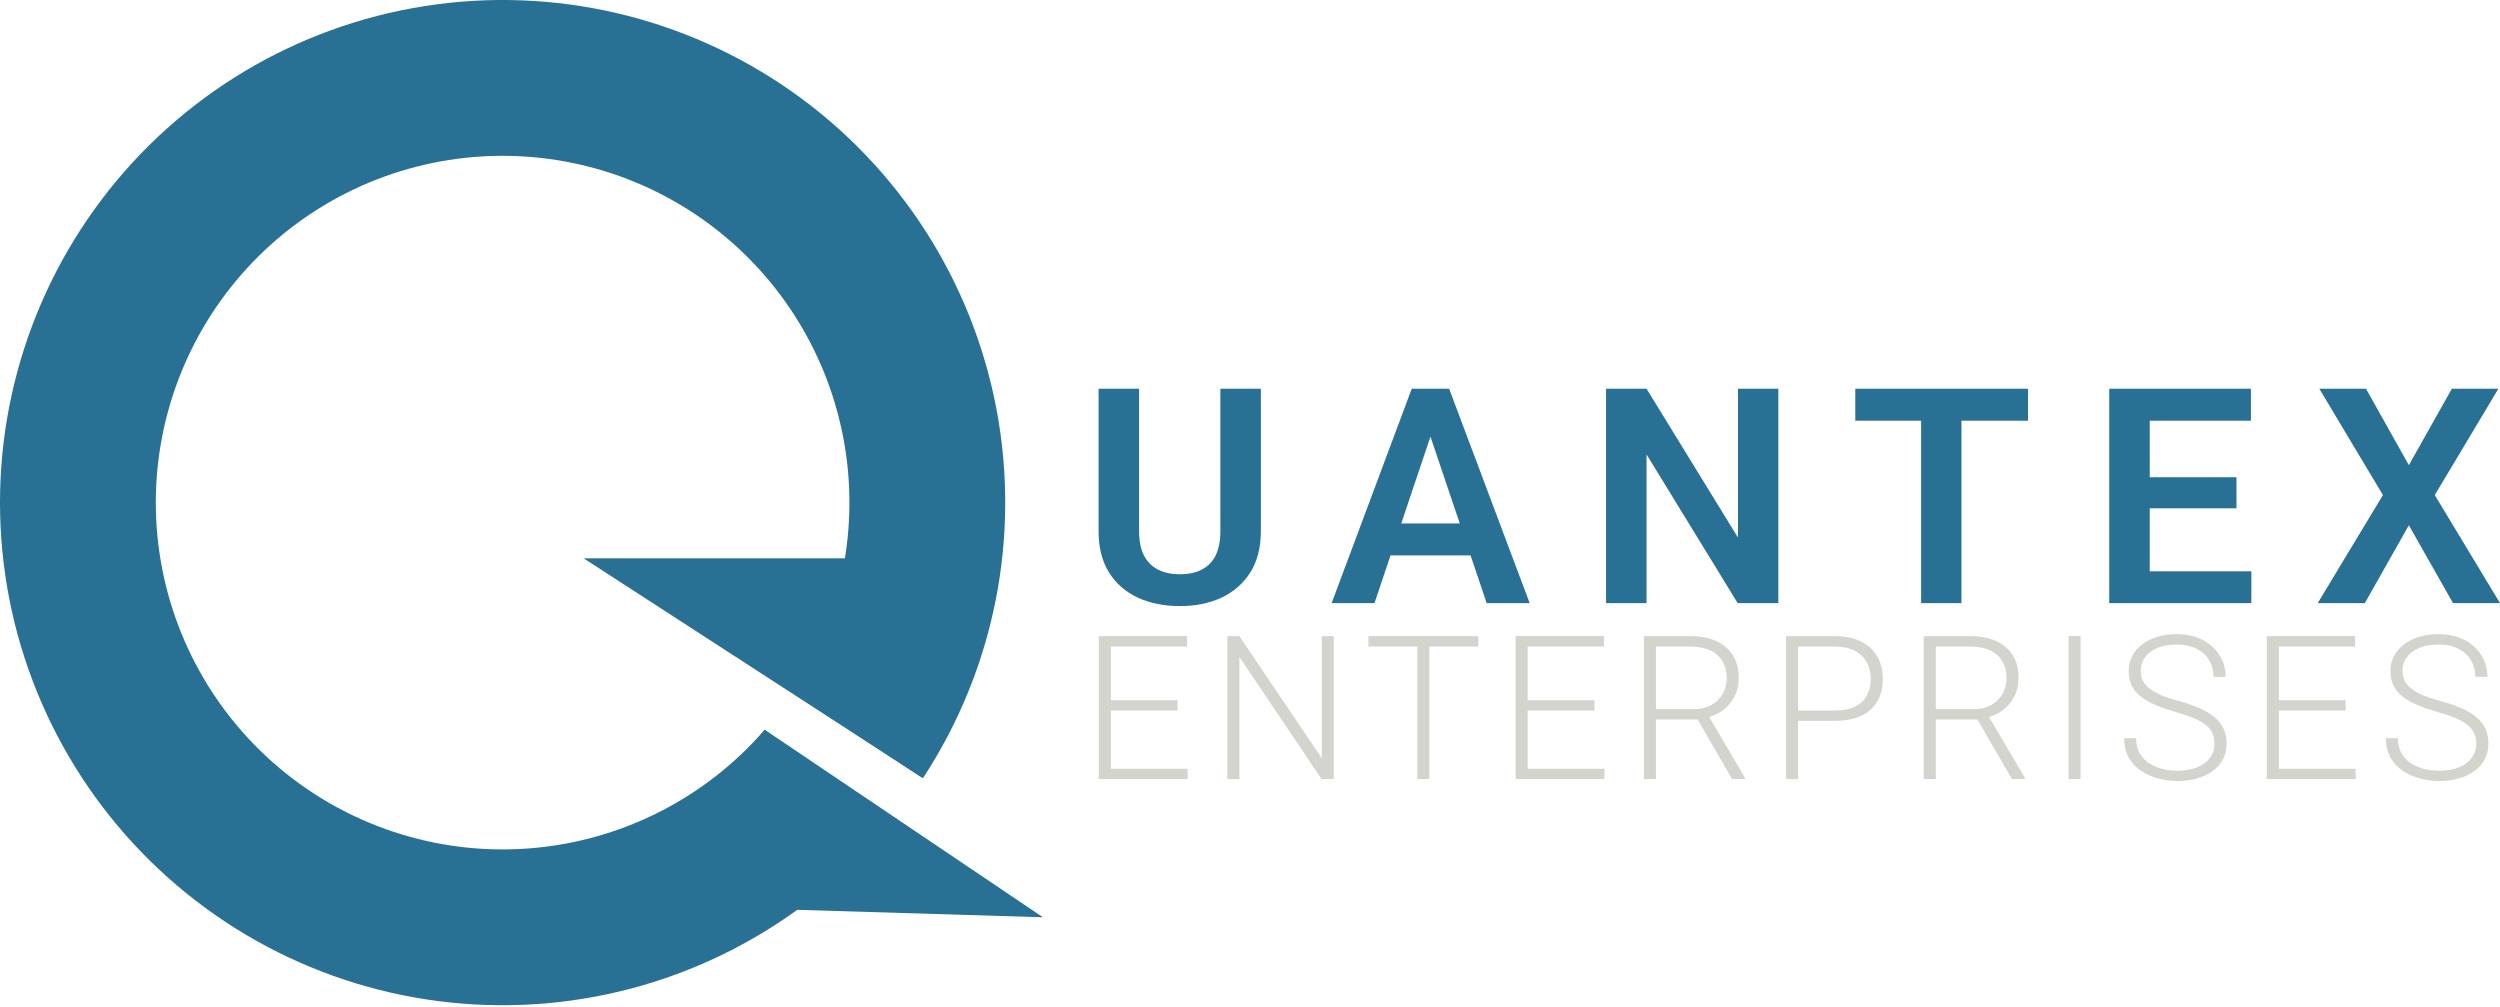
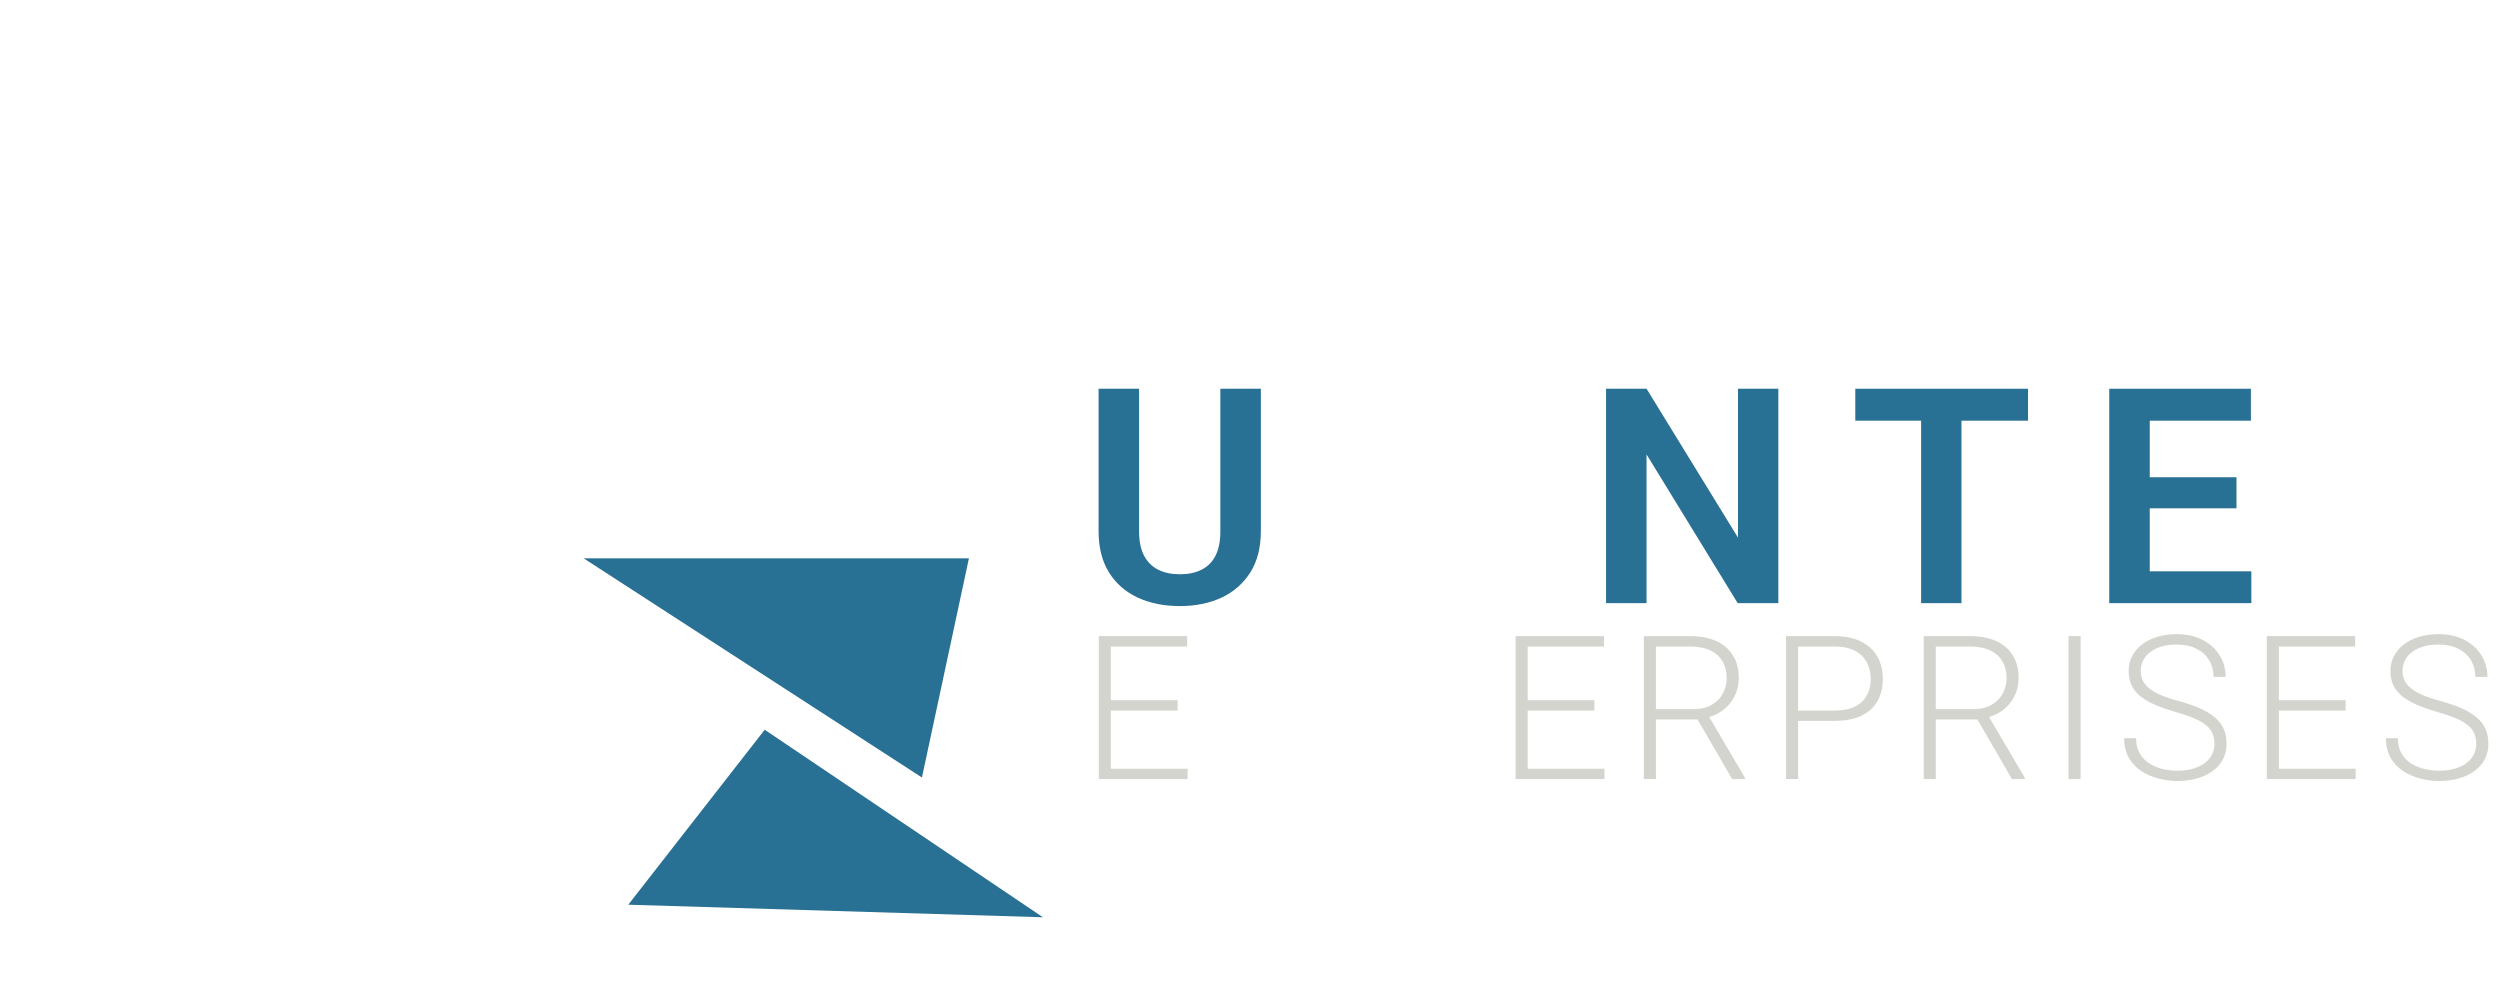
<svg xmlns="http://www.w3.org/2000/svg" width="958" height="386" viewBox="0 0 958 386" fill="none">
-   <path d="M338.156 318.737C305.433 356.497 259.317 380.063 209.544 384.458C159.772 388.853 110.239 373.734 71.406 342.292C32.573 310.85 7.478 265.548 1.421 215.95C-4.636 166.353 8.819 116.342 38.944 76.479C69.07 36.616 113.508 10.021 162.876 2.309C212.243 -5.403 262.675 6.372 303.523 35.147C344.371 63.923 372.438 107.447 381.796 156.529C391.155 205.611 381.073 256.409 353.679 298.196L303.745 265.462C322.647 236.629 329.604 201.578 323.146 167.712C316.689 133.845 297.323 103.814 269.138 83.959C240.953 64.103 206.154 55.978 172.091 61.3C138.027 66.621 107.365 84.972 86.579 112.477C65.792 139.983 56.508 174.49 60.687 208.713C64.867 242.935 82.182 274.194 108.977 295.888C135.772 317.583 169.949 328.016 204.292 324.983C238.635 321.95 270.456 305.69 293.034 279.635L338.156 318.737Z" fill="#287094" />
  <path d="M399.649 351.499L240.753 346.684L293.034 279.635L399.649 351.499Z" fill="#287094" />
  <path d="M223.653 213.95H371.293L353.286 297.939L223.653 213.95Z" fill="#287094" />
  <path d="M467.643 148.966H483.161V203.53C483.161 209.812 481.806 215.097 479.098 219.386C476.389 223.636 472.703 226.853 468.038 229.035C463.374 231.179 458.07 232.251 452.126 232.251C446.107 232.251 440.747 231.179 436.044 229.035C431.342 226.853 427.656 223.636 424.985 219.386C422.314 215.097 420.979 209.812 420.979 203.53V148.966H436.496V203.53C436.496 207.367 437.135 210.508 438.414 212.953C439.693 215.361 441.499 217.147 443.831 218.314C446.164 219.48 448.929 220.063 452.126 220.063C455.361 220.063 458.126 219.48 460.421 218.314C462.753 217.147 464.54 215.361 465.781 212.953C467.023 210.508 467.643 207.367 467.643 203.53V148.966Z" fill="#287094" />
-   <path d="M550.118 161.436L526.701 231.122H510.281L540.977 148.966H551.473L550.118 161.436ZM569.698 231.122L546.168 161.436L544.758 148.966H555.31L586.175 231.122H569.698ZM568.626 200.596V212.84H524.557V200.596H568.626Z" fill="#287094" />
  <path d="M681.459 148.966V231.122H665.885L630.957 174.132V231.122H615.44V148.966H630.957L665.998 206.013V148.966H681.459Z" fill="#287094" />
  <path d="M751.633 148.966V231.122H736.172V148.966H751.633ZM777.137 148.966V161.21H710.949V148.966H777.137Z" fill="#287094" />
  <path d="M862.716 218.934V231.122H819.042V218.934H862.716ZM823.782 148.966V231.122H808.264V148.966H823.782ZM857.017 182.878V194.784H819.042V182.878H857.017ZM862.547 148.966V161.21H819.042V148.966H862.547Z" fill="#287094" />
-   <path d="M906.652 148.966L923.072 178.251L939.548 148.966H957.379L933.003 189.705L958 231.122H940L923.072 201.273L906.2 231.122H888.144L913.141 189.705L888.765 148.966H906.652Z" fill="#287094" />
  <path d="M455.098 294.583V298.533H424.289V294.583H455.098ZM425.681 243.762V298.533H421.054V243.762H425.681ZM451.261 268.326V272.276H424.289V268.326H451.261ZM454.91 243.762V247.749H424.289V243.762H454.91Z" fill="#D4D4CE" />
-   <path d="M511.087 243.762V298.533H506.422L474.936 251.737V298.533H470.309V243.762H474.936L506.497 290.558V243.762H511.087Z" fill="#D4D4CE" />
-   <path d="M547.702 243.762V298.533H543.113V243.762H547.702ZM566.473 243.762V247.749H524.379V243.762H566.473Z" fill="#D4D4CE" />
  <path d="M614.825 294.583V298.533H584.017V294.583H614.825ZM585.408 243.762V298.533H580.781V243.762H585.408ZM610.988 268.326V272.276H584.017V268.326H610.988ZM614.637 243.762V247.749H584.017V243.762H614.637Z" fill="#D4D4CE" />
  <path d="M629.924 243.762H647.717C651.504 243.762 654.789 244.376 657.573 245.605C660.356 246.834 662.5 248.652 664.005 251.06C665.535 253.442 666.3 256.376 666.3 259.862C666.3 262.445 665.748 264.79 664.645 266.897C663.566 269.003 662.074 270.771 660.168 272.201C658.262 273.605 656.055 274.571 653.547 275.097L651.93 275.699H632.933L632.858 271.749H648.77C651.629 271.749 654.011 271.198 655.917 270.094C657.823 268.991 659.253 267.536 660.206 265.731C661.184 263.9 661.673 261.944 661.673 259.862C661.673 257.379 661.134 255.235 660.055 253.43C659.002 251.599 657.435 250.194 655.353 249.216C653.272 248.238 650.726 247.749 647.717 247.749H634.551V298.533H629.924V243.762ZM663.742 298.533L649.56 274.044L654.525 274.006L668.67 298.044V298.533H663.742Z" fill="#D4D4CE" />
  <path d="M703.028 276.226H687.417V272.276H703.028C706.288 272.276 708.934 271.749 710.965 270.696C713.022 269.618 714.514 268.163 715.442 266.332C716.395 264.502 716.871 262.445 716.871 260.163C716.871 257.931 716.395 255.875 715.442 253.994C714.514 252.113 713.022 250.608 710.965 249.48C708.934 248.326 706.288 247.749 703.028 247.749H689.034V298.533H684.407V243.762H703.028C707.041 243.762 710.414 244.452 713.147 245.831C715.906 247.21 717.987 249.129 719.392 251.586C720.796 254.044 721.498 256.878 721.498 260.088C721.498 263.448 720.796 266.345 719.392 268.778C717.987 271.185 715.918 273.028 713.185 274.307C710.451 275.586 707.066 276.226 703.028 276.226Z" fill="#D4D4CE" />
  <path d="M737.161 243.762H754.954C758.741 243.762 762.026 244.376 764.81 245.605C767.593 246.834 769.738 248.652 771.242 251.06C772.772 253.442 773.537 256.376 773.537 259.862C773.537 262.445 772.985 264.79 771.882 266.897C770.803 269.003 769.311 270.771 767.405 272.201C765.499 273.605 763.292 274.571 760.785 275.097L759.167 275.699H740.17L740.095 271.749H756.007C758.866 271.749 761.249 271.198 763.155 270.094C765.061 268.991 766.49 267.536 767.443 265.731C768.421 263.9 768.91 261.944 768.91 259.862C768.91 257.379 768.371 255.235 767.292 253.43C766.239 251.599 764.672 250.194 762.59 249.216C760.509 248.238 757.963 247.749 754.954 247.749H741.788V298.533H737.161V243.762ZM770.979 298.533L756.797 274.044L761.763 274.006L775.907 298.044V298.533H770.979Z" fill="#D4D4CE" />
  <path d="M797.287 243.762V298.533H792.66V243.762H797.287Z" fill="#D4D4CE" />
  <path d="M848.574 285.066C848.574 283.561 848.323 282.22 847.821 281.041C847.32 279.862 846.492 278.809 845.338 277.881C844.21 276.928 842.68 276.05 840.749 275.248C838.843 274.42 836.461 273.605 833.602 272.803C830.868 272.025 828.398 271.173 826.191 270.245C823.984 269.317 822.091 268.251 820.511 267.047C818.956 265.843 817.765 264.439 816.937 262.834C816.11 261.204 815.696 259.31 815.696 257.154C815.696 255.047 816.147 253.129 817.05 251.398C817.953 249.668 819.219 248.176 820.849 246.922C822.505 245.668 824.448 244.702 826.68 244.025C828.937 243.348 831.407 243.01 834.091 243.01C837.928 243.01 841.238 243.737 844.022 245.191C846.831 246.646 849 248.615 850.53 251.097C852.085 253.555 852.862 256.314 852.862 259.373H848.235C848.235 256.991 847.671 254.872 846.542 253.016C845.439 251.135 843.834 249.668 841.727 248.615C839.646 247.536 837.1 246.997 834.091 246.997C831.081 246.997 828.548 247.461 826.492 248.389C824.461 249.292 822.918 250.508 821.865 252.038C820.837 253.542 820.323 255.223 820.323 257.078C820.323 258.383 820.574 259.586 821.075 260.69C821.577 261.768 822.392 262.784 823.52 263.737C824.674 264.665 826.191 265.542 828.072 266.37C829.953 267.173 832.273 267.937 835.031 268.665C837.94 269.467 840.523 270.358 842.78 271.336C845.038 272.314 846.943 273.442 848.498 274.721C850.053 275.975 851.232 277.442 852.034 279.122C852.837 280.803 853.238 282.759 853.238 284.991C853.238 287.223 852.762 289.229 851.809 291.01C850.881 292.765 849.564 294.257 847.859 295.486C846.179 296.715 844.185 297.655 841.878 298.307C839.595 298.959 837.1 299.285 834.392 299.285C831.959 299.285 829.539 298.972 827.132 298.345C824.724 297.718 822.517 296.753 820.511 295.448C818.53 294.119 816.937 292.414 815.733 290.332C814.555 288.251 813.965 285.768 813.965 282.884H818.555C818.555 285.191 819.019 287.135 819.947 288.715C820.874 290.295 822.103 291.574 823.633 292.552C825.188 293.53 826.893 294.245 828.749 294.696C830.63 295.122 832.511 295.336 834.392 295.336C837.276 295.336 839.771 294.909 841.878 294.057C844.009 293.204 845.652 292.013 846.806 290.483C847.984 288.928 848.574 287.122 848.574 285.066Z" fill="#D4D4CE" />
  <path d="M902.681 294.583V298.533H871.872V294.583H902.681ZM873.264 243.762V298.533H868.637V243.762H873.264ZM898.844 268.326V272.276H871.872V268.326H898.844ZM902.493 243.762V247.749H871.872V243.762H902.493Z" fill="#D4D4CE" />
  <path d="M948.889 285.066C948.889 283.561 948.638 282.22 948.137 281.041C947.635 279.862 946.808 278.809 945.654 277.881C944.525 276.928 942.996 276.05 941.065 275.248C939.159 274.42 936.776 273.605 933.917 272.803C931.184 272.025 928.714 271.173 926.507 270.245C924.3 269.317 922.406 268.251 920.826 267.047C919.272 265.843 918.08 264.439 917.253 262.834C916.425 261.204 916.011 259.31 916.011 257.154C916.011 255.047 916.463 253.129 917.366 251.398C918.268 249.668 919.535 248.176 921.165 246.922C922.82 245.668 924.764 244.702 926.996 244.025C929.253 243.348 931.723 243.01 934.406 243.01C938.243 243.01 941.554 243.737 944.337 245.191C947.146 246.646 949.315 248.615 950.845 251.097C952.4 253.555 953.177 256.314 953.177 259.373H948.551C948.551 256.991 947.986 254.872 946.858 253.016C945.754 251.135 944.149 249.668 942.043 248.615C939.961 247.536 937.416 246.997 934.406 246.997C931.397 246.997 928.864 247.461 926.808 248.389C924.776 249.292 923.234 250.508 922.181 252.038C921.152 253.542 920.638 255.223 920.638 257.078C920.638 258.383 920.889 259.586 921.391 260.69C921.892 261.768 922.707 262.784 923.836 263.737C924.989 264.665 926.507 265.542 928.388 266.37C930.268 267.173 932.588 267.937 935.347 268.665C938.256 269.467 940.839 270.358 943.096 271.336C945.353 272.314 947.259 273.442 948.814 274.721C950.369 275.975 951.547 277.442 952.35 279.122C953.152 280.803 953.554 282.759 953.554 284.991C953.554 287.223 953.077 289.229 952.124 291.01C951.196 292.765 949.88 294.257 948.174 295.486C946.494 296.715 944.5 297.655 942.193 298.307C939.911 298.959 937.416 299.285 934.707 299.285C932.275 299.285 929.855 298.972 927.447 298.345C925.04 297.718 922.833 296.753 920.826 295.448C918.845 294.119 917.253 292.414 916.049 290.332C914.87 288.251 914.281 285.768 914.281 282.884H918.87C918.87 285.191 919.334 287.135 920.262 288.715C921.19 290.295 922.419 291.574 923.949 292.552C925.504 293.53 927.209 294.245 929.065 294.696C930.946 295.122 932.826 295.336 934.707 295.336C937.591 295.336 940.087 294.909 942.193 294.057C944.325 293.204 945.967 292.013 947.121 290.483C948.3 288.928 948.889 287.122 948.889 285.066Z" fill="#D4D4CE" />
</svg>